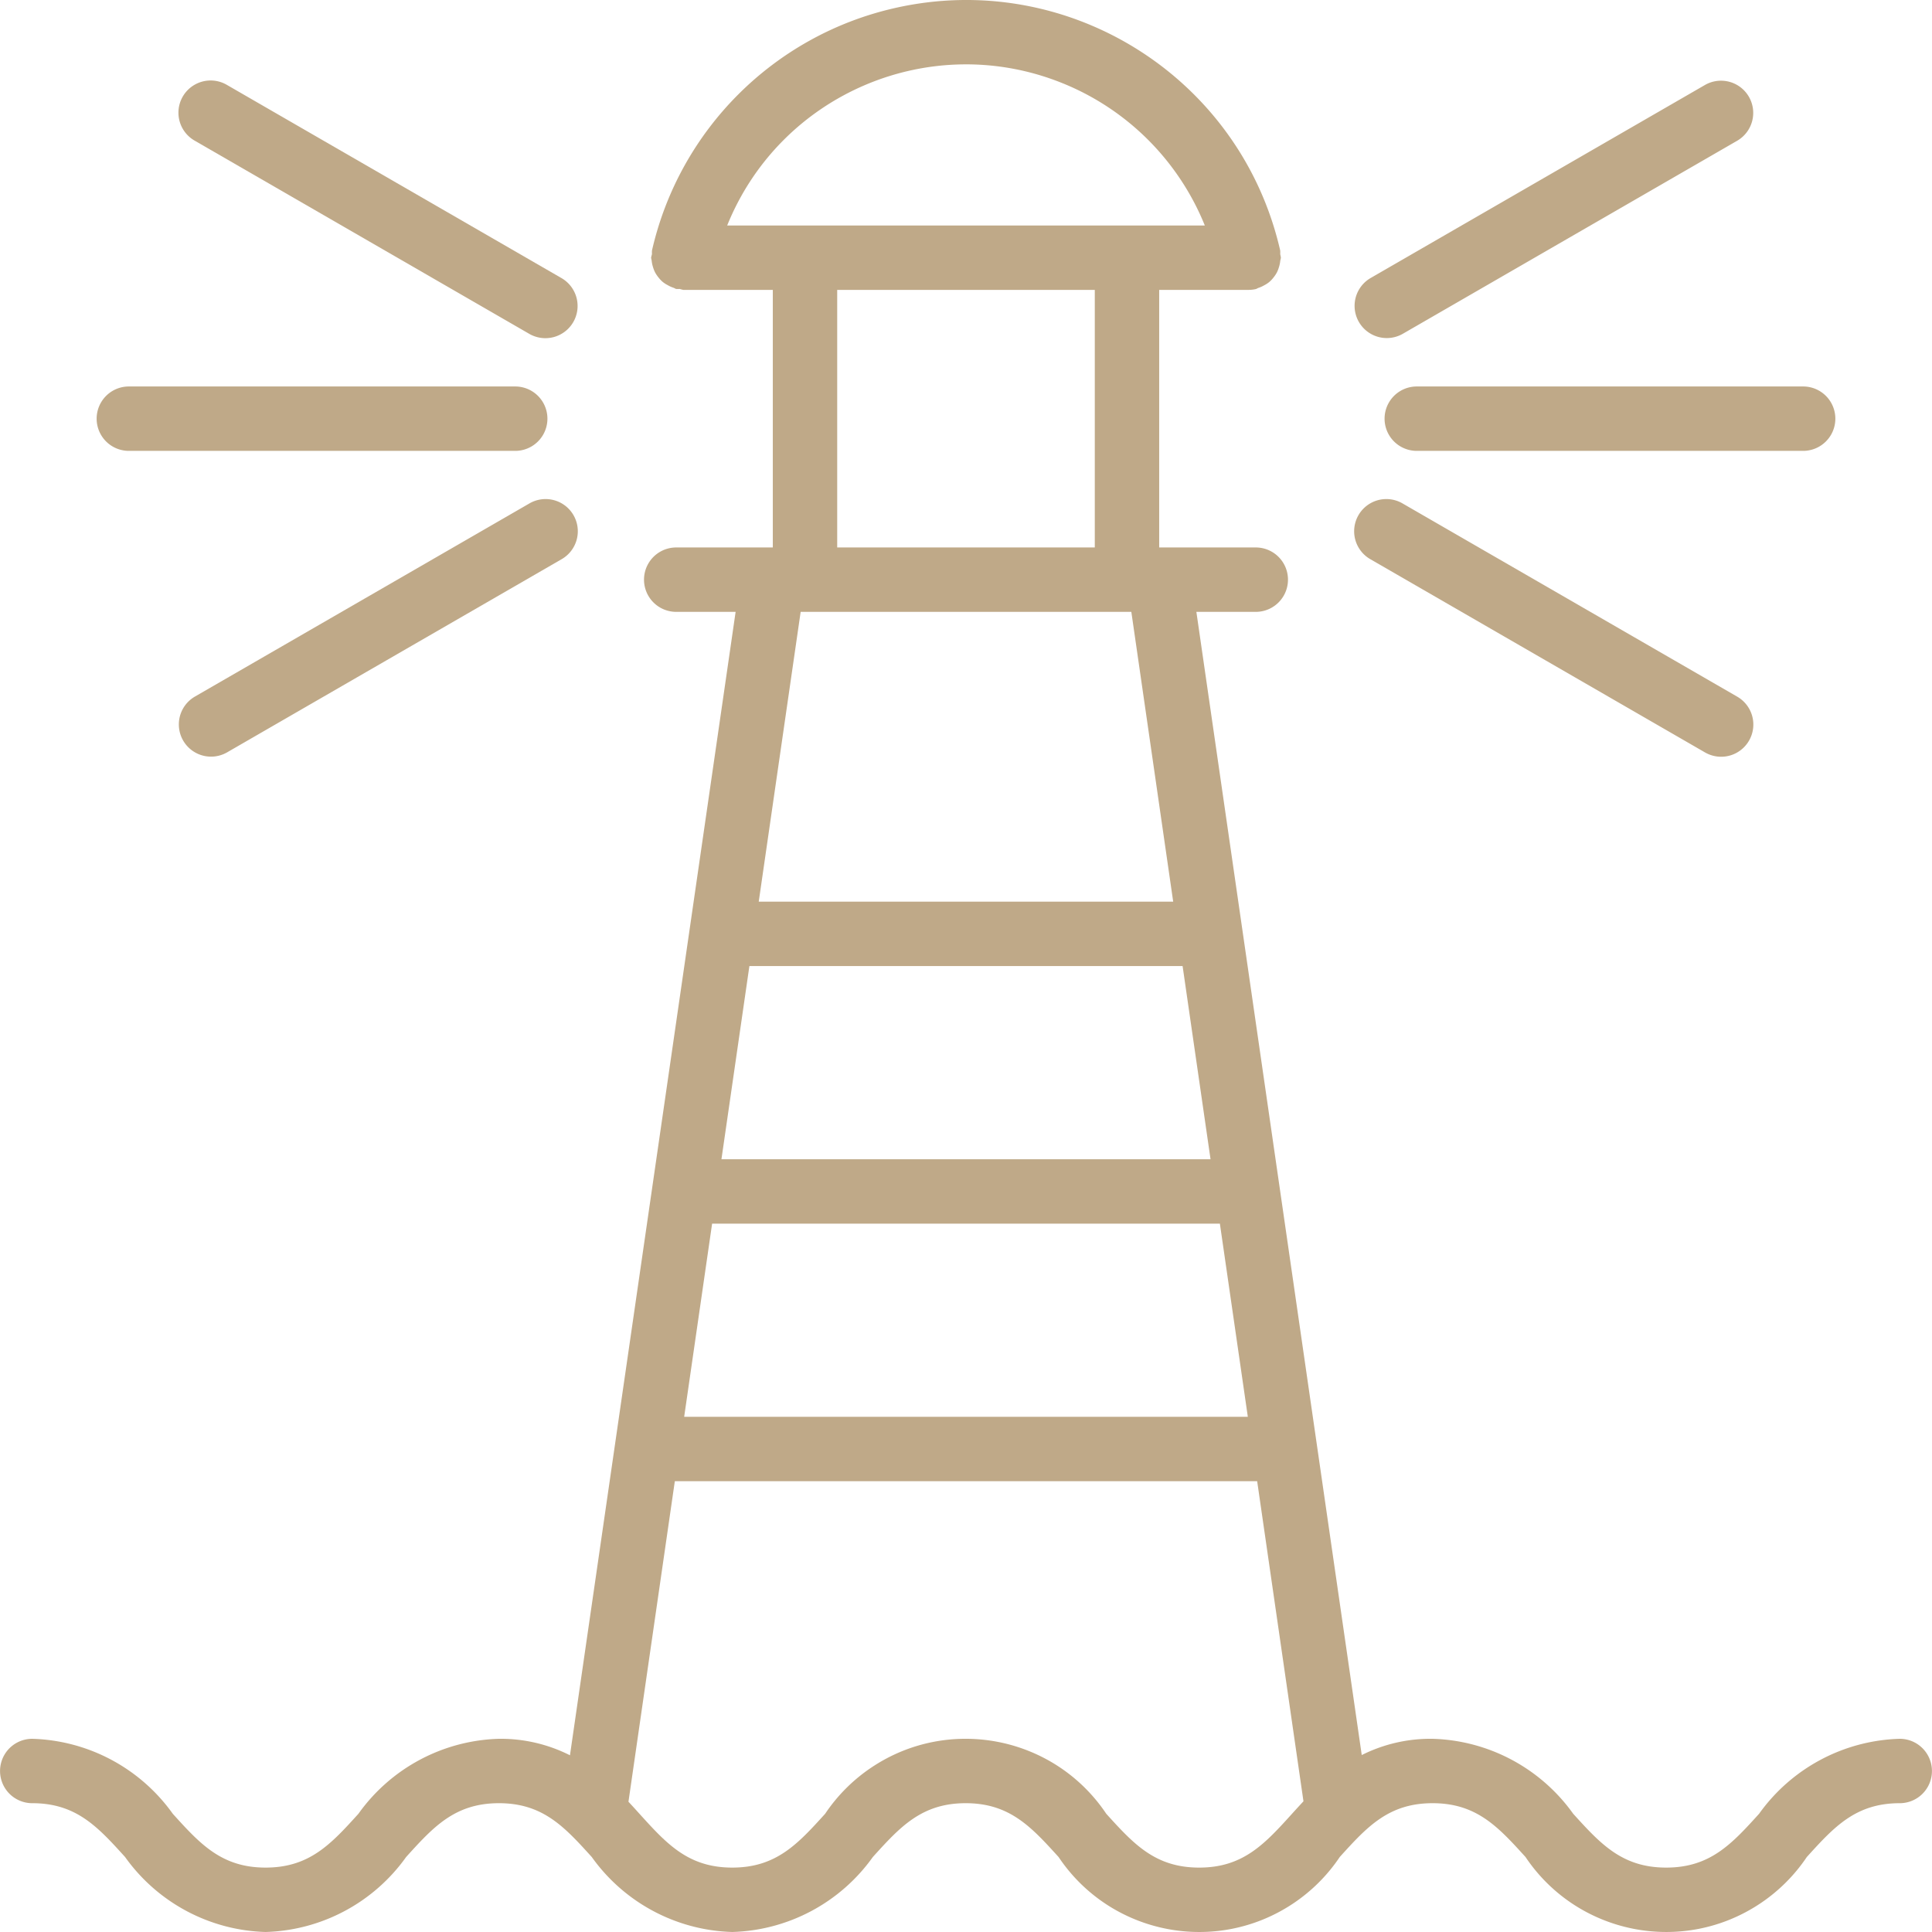
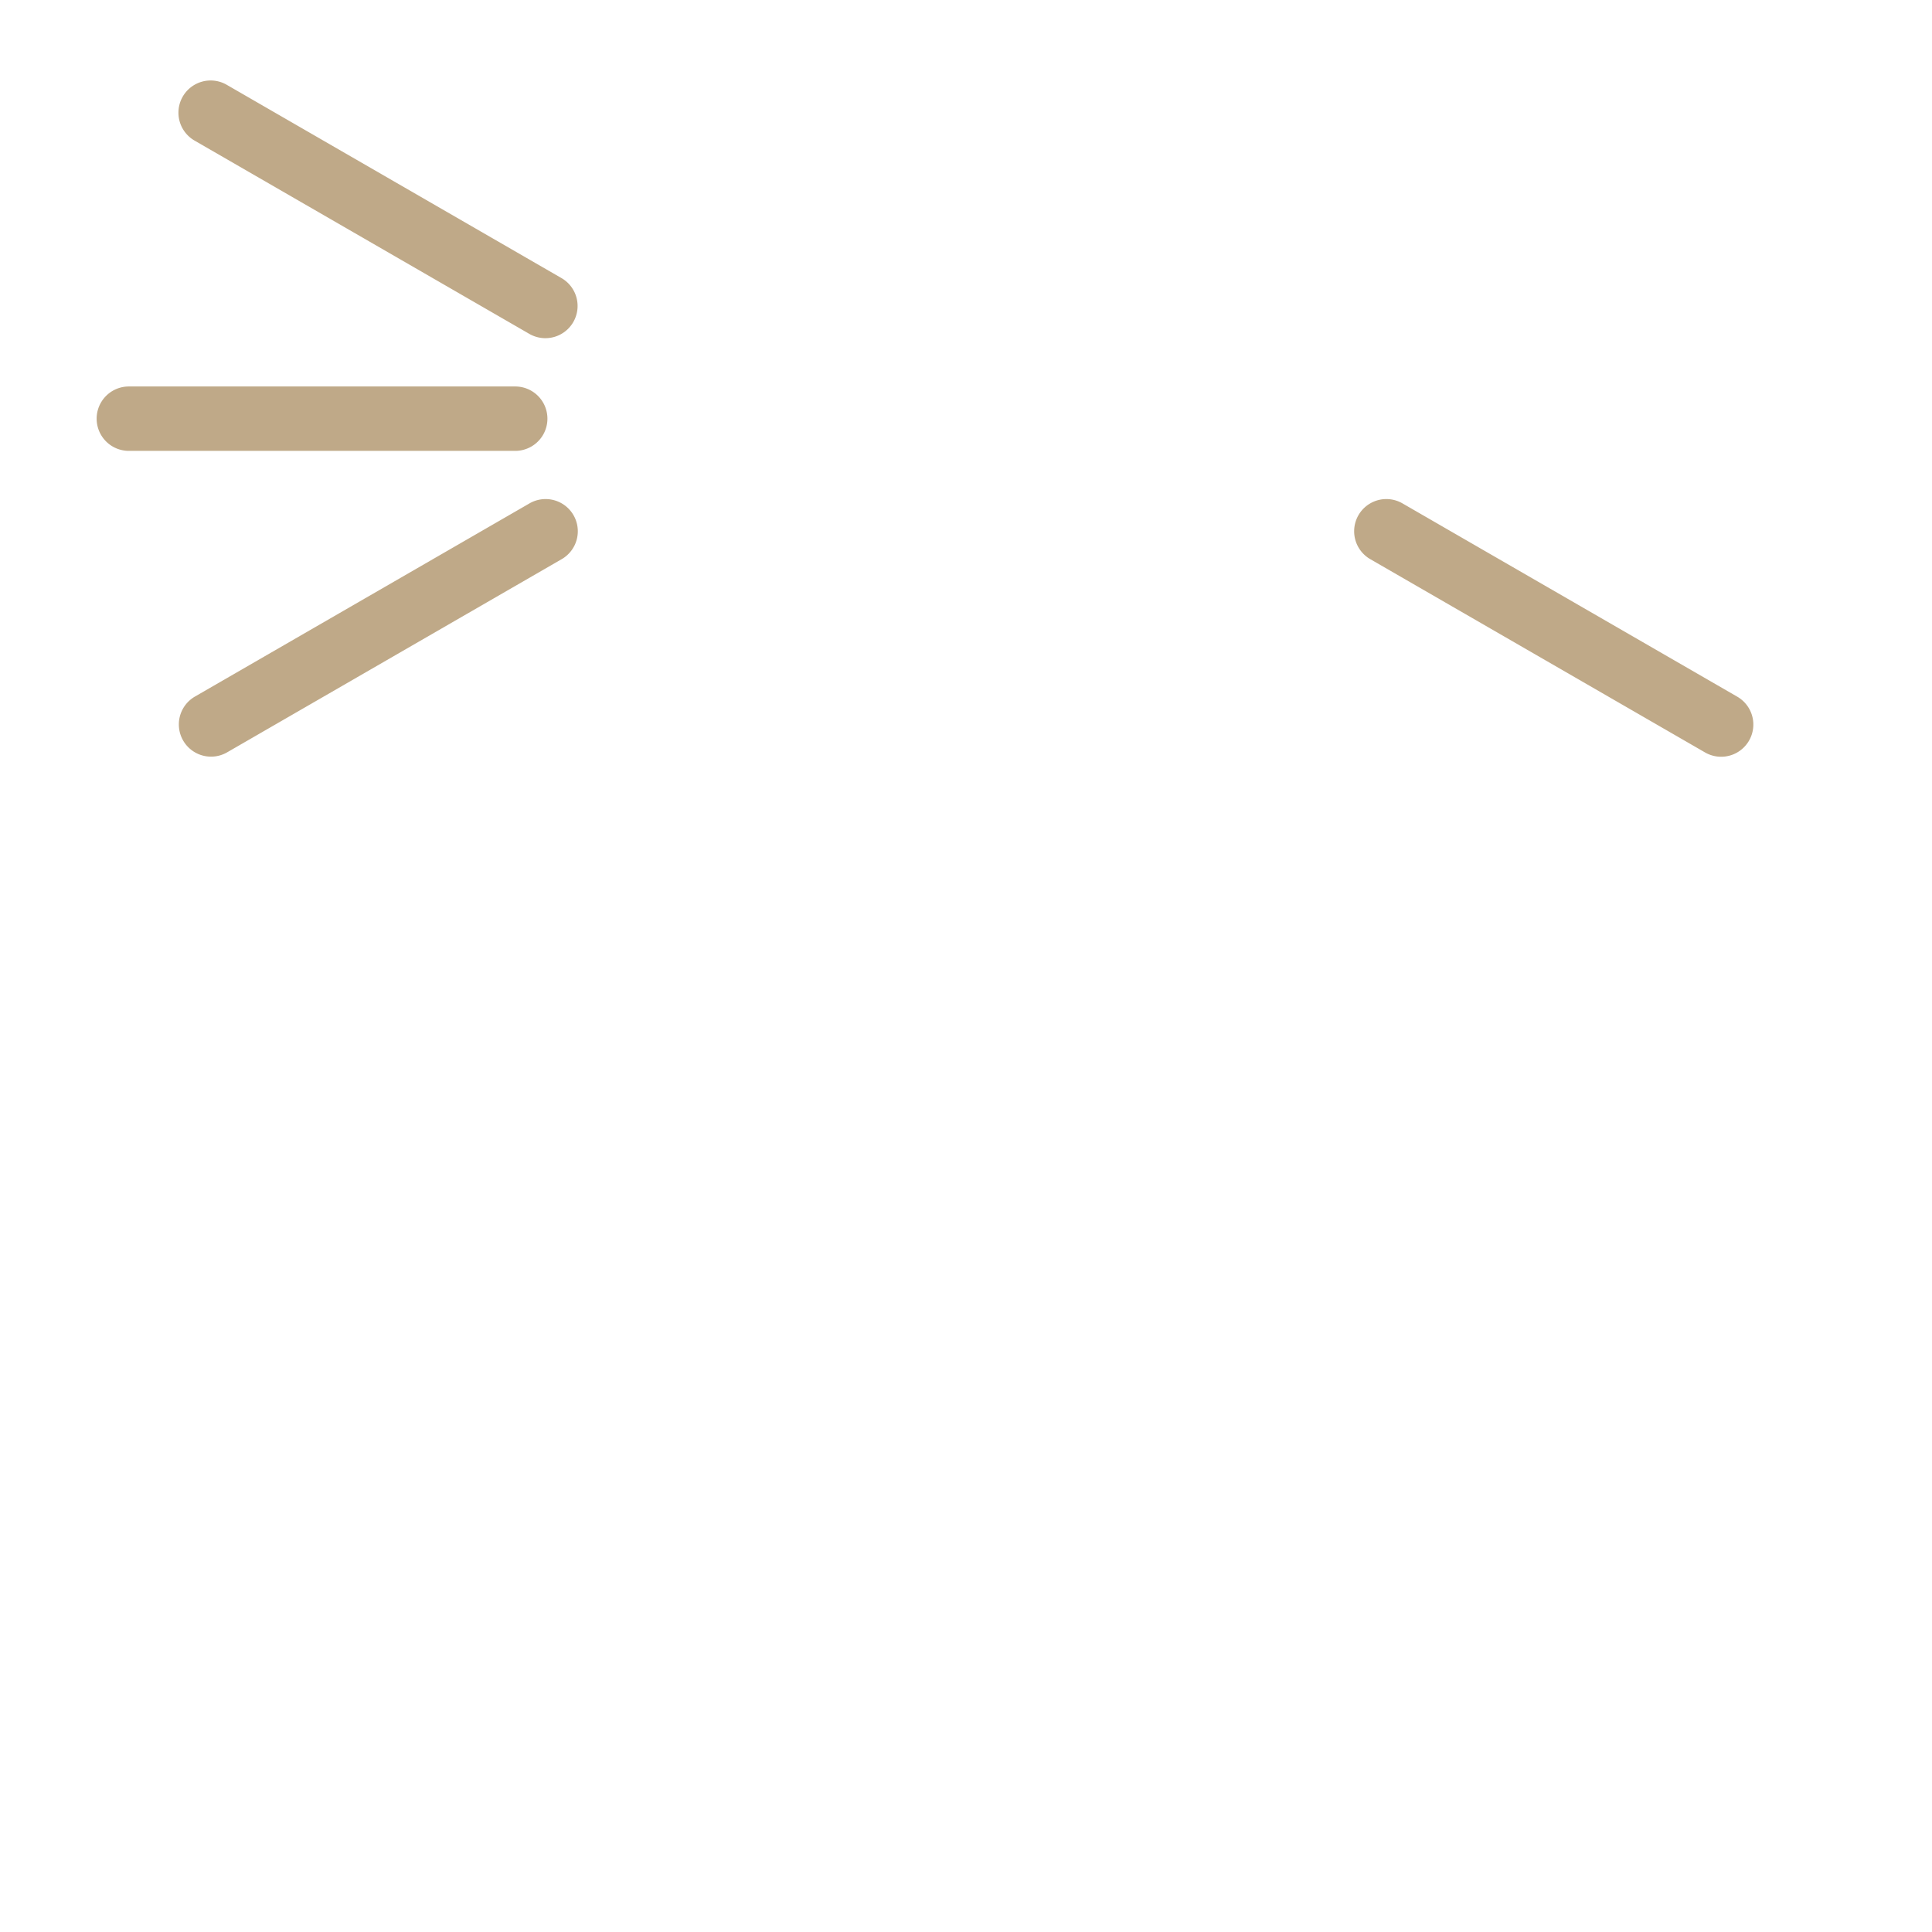
<svg xmlns="http://www.w3.org/2000/svg" width="512" height="512" x="0" y="0" viewBox="0 0 480.027 480.027" style="enable-background:new 0 0 512 512" xml:space="preserve" class="">
  <g>
-     <path d="M472.013 432.024a44.488 44.488 0 0 0-34.944 18.624c-6.776 7.472-12.128 13.376-23.088 13.376s-16.32-5.904-23.104-13.376a44.457 44.457 0 0 0-34.936-18.624 38.058 38.058 0 0 0-17.6 4.04l-41.088-284.04h14.76a8 8 0 0 0 0-16h-24v-64h22.248a7.886 7.886 0 0 0 1.752-.2c.24-.056.416-.216.64-.288a7.434 7.434 0 0 0 1.472-.664 6.88 6.88 0 0 0 1.232-.8 7.49 7.49 0 0 0 1.04-1.096c.321-.394.605-.818.848-1.264.221-.441.401-.902.536-1.376.163-.52.271-1.057.32-1.6.064-.234.115-.472.152-.712a7.938 7.938 0 0 0-.168-.864 8.519 8.519 0 0 0 0-.904c-9.841-43.105-52.761-70.071-95.866-60.23-29.978 6.844-53.387 30.253-60.23 60.23a8.519 8.519 0 0 0 0 .904c-.088.284-.16.572-.216.864.033.229.078.456.136.68.049.543.157 1.08.32 1.6.135.474.315.935.536 1.376.243.446.527.87.848 1.264a7.49 7.49 0 0 0 1.04 1.096c.382.308.795.576 1.232.8.465.274.959.497 1.472.664.224.072.4.232.64.288.296.02.592.02.888 0 .291.094.588.172.888.232h22.24v64h-24a8 8 0 0 0 0 16h14.76l-41.16 284.096a38.139 38.139 0 0 0-17.648-4.096 44.41 44.41 0 0 0-34.912 18.632c-6.768 7.464-12.112 13.368-23.064 13.368s-16.288-5.896-23.056-13.368a44.433 44.433 0 0 0-34.92-18.632 8 8 0 0 0 0 16c10.952 0 16.296 5.904 23.064 13.368a44.41 44.41 0 0 0 34.912 18.632 44.433 44.433 0 0 0 34.92-18.632c6.768-7.472 12.112-13.368 23.056-13.368s16.296 5.904 23.064 13.368a44.41 44.41 0 0 0 34.912 18.632 44.44 44.44 0 0 0 34.928-18.632c6.768-7.472 12.12-13.368 23.064-13.368s16.304 5.904 23.08 13.368c12.942 19.292 39.073 24.44 58.366 11.498a42.055 42.055 0 0 0 11.498-11.498c6.768-7.472 12.12-13.368 23.064-13.368s16.312 5.904 23.088 13.368c12.961 19.301 39.114 24.441 58.415 11.481a42.098 42.098 0 0 0 11.481-11.481c6.776-7.464 12.128-13.368 23.088-13.368a8 8 0 0 0 0-16zm-291.336-376c13.246-32.77 50.55-48.598 83.32-35.352a64 64 0 0 1 35.352 35.352H180.677zm91.336 16v64h-64v-64h64zm-73.08 80h82.16l10.4 72H188.517l10.416-72zm-12.736 88h107.632l6.944 48h-121.52l6.944-48zm-9.264 64h126.16l6.944 48H169.989l6.944-48zm144.088 146.624c-6.768 7.472-12.12 13.376-23.072 13.376-10.96 0-16.304-5.904-23.08-13.368-12.937-19.29-39.063-24.44-58.353-11.503a42.05 42.05 0 0 0-11.503 11.503c-6.768 7.464-12.12 13.368-23.072 13.368s-16.288-5.896-23.056-13.368c-.88-.976-1.792-1.984-2.736-2.992l11.52-79.64h144.688l11.504 79.528a292.331 292.331 0 0 0-2.84 3.096zM448.013 96.024h-96a8 8 0 0 0 0 16h96a8 8 0 0 0 0-16zM434.562 24.096a8.001 8.001 0 0 0-10.909-3.001l-83.136 48a8 8 0 0 0 8 13.856l83.136-48a8 8 0 0 0 2.909-10.855zM427.637 188.024z" fill="#bfa988" opacity="1" data-original="#000000" />
    <path d="m431.637 173.096-83.136-48-.092-.053a8 8 0 1 0-7.909 13.909l83.136 48a8 8 0 0 0 10.928-2.928 7.999 7.999 0 0 0-2.927-10.928zM128.013 96.024h-96a8 8 0 0 0 0 16h96a8 8 0 0 0 0-16zM139.509 69.096l-83.128-48-.092-.053a8 8 0 1 0-7.908 13.91l83.128 48a8.002 8.002 0 0 0 10.928-2.928 8 8 0 0 0-2.928-10.929zM142.465 127.952a8 8 0 0 0-10.947-2.856l-83.128 48a8 8 0 0 0 8 13.856l83.128-48 .092-.053a8.001 8.001 0 0 0 2.855-10.947z" fill="#bfa988" opacity="1" data-original="#000000" />
  </g>
</svg>